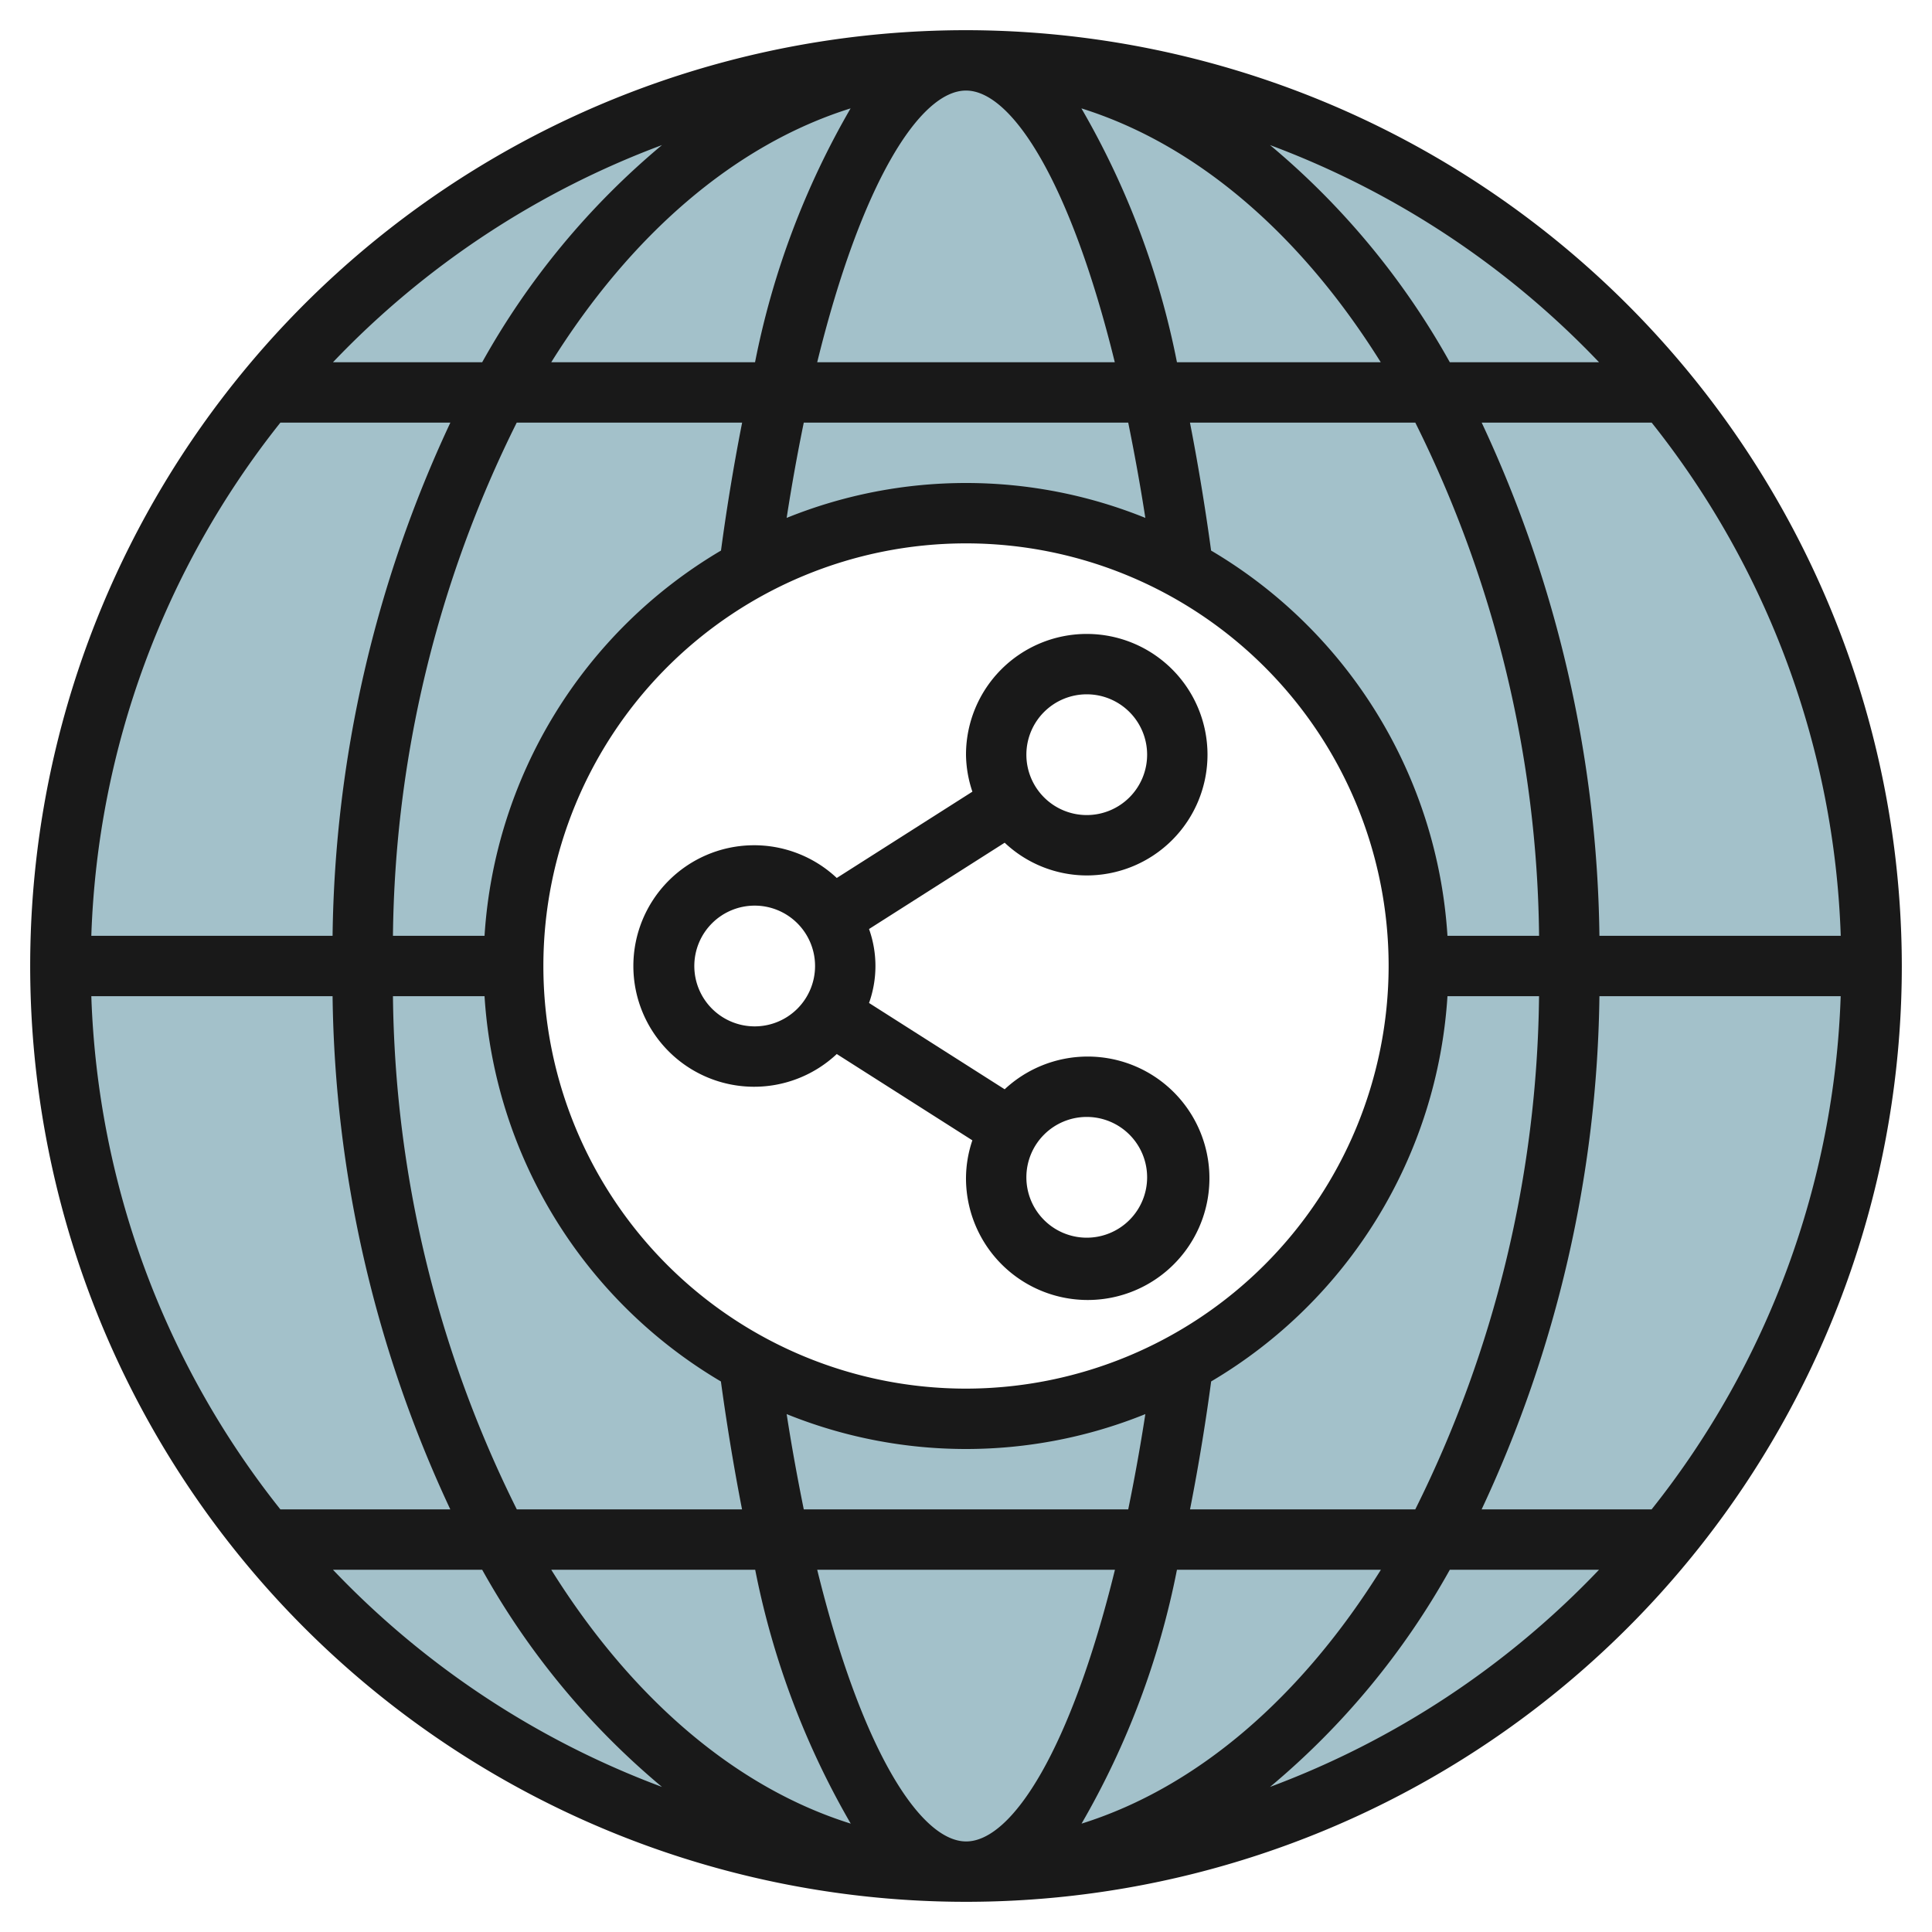
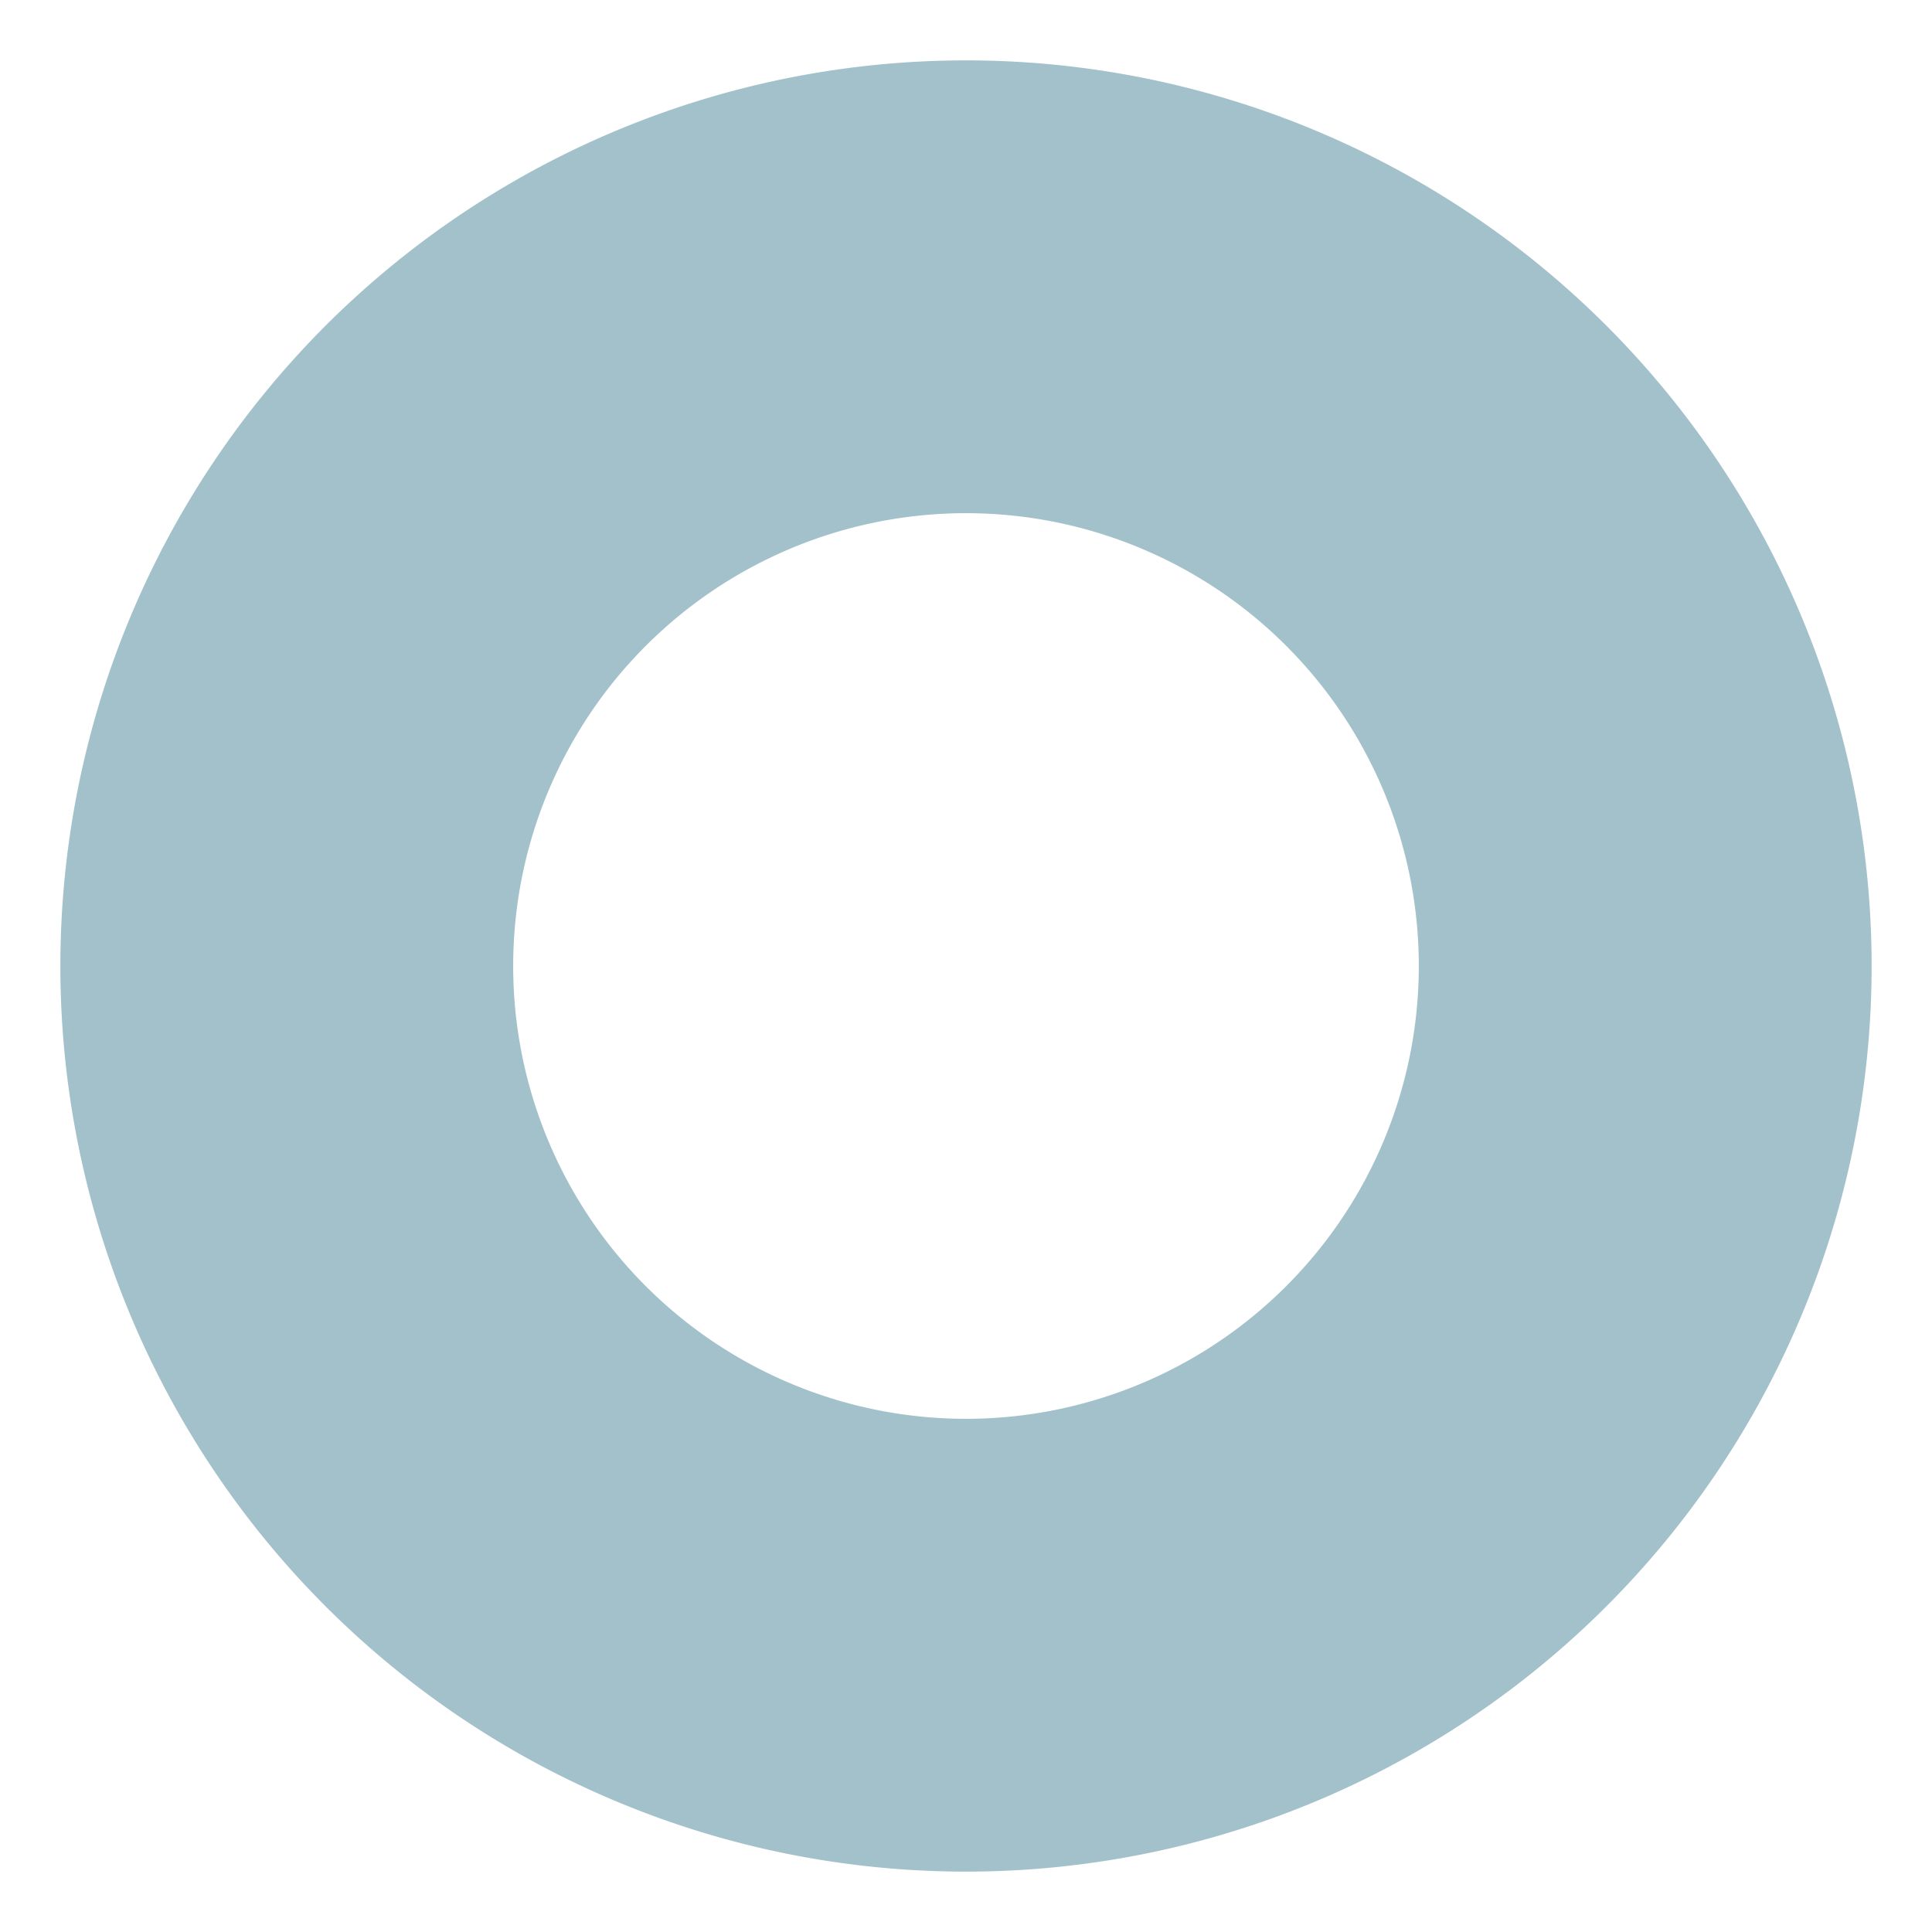
<svg xmlns="http://www.w3.org/2000/svg" id="Layer_3" height="512" viewBox="0 0 64 64" width="512" data-name="Layer 3">
  <path d="m32 2a30 30 0 1 0 30 30 30 30 0 0 0 -30-30zm0 45a15 15 0 1 1 15-15 15 15 0 0 1 -15 15z" fill="#a3c1ca" />
  <g fill="#191919">
-     <path d="m32 1a31 31 0 1 0 31 31 31.035 31.035 0 0 0 -31-31zm-28.975 32h7.992a41.242 41.242 0 0 0 3.9 17h-5.629a28.847 28.847 0 0 1 -6.263-17zm44.924-2a15.987 15.987 0 0 0 -7.83-12.762c-.162-1.189-.392-2.66-.7-4.238h7.465a39.018 39.018 0 0 1 4.1 17zm-15.949 15a14 14 0 1 1 14-14 14.015 14.015 0 0 1 -14 14zm5.941.844c-.173 1.119-.364 2.166-.567 3.156h-10.748c-.2-.99-.394-2.037-.567-3.156a15.844 15.844 0 0 0 11.882 0zm-11.882-29.688c.173-1.119.364-2.166.567-3.156h10.748c.2.99.394 2.037.567 3.156a15.844 15.844 0 0 0 -11.882 0zm12.929-5.156a27.237 27.237 0 0 0 -3.165-8.41c3.86 1.21 7.293 4.21 9.916 8.41zm-2.059 0h-9.858c1.456-5.931 3.4-9 4.929-9s3.473 3.069 4.929 9zm-11.917 0h-6.751c2.623-4.2 6.056-7.2 9.916-8.41a27.237 27.237 0 0 0 -3.165 8.41zm-.428 2c-.311 1.578-.541 3.049-.7 4.238a15.987 15.987 0 0 0 -7.833 12.762h-3.034a39.018 39.018 0 0 1 4.1-17zm-13.567 17h-7.992a28.847 28.847 0 0 1 6.263-17h5.631a41.242 41.242 0 0 0 -3.902 17zm2 2h3.034a15.99 15.99 0 0 0 7.83 12.763c.162 1.188.392 2.659.7 4.237h-7.461a39 39 0 0 1 -4.103-17zm12 19a27.237 27.237 0 0 0 3.165 8.41c-3.865-1.21-7.298-4.21-9.921-8.41zm2.059 0h9.858c-1.456 5.931-3.4 9-4.929 9s-3.478-3.069-4.934-9zm11.917 0h6.751c-2.623 4.2-6.056 7.2-9.916 8.41a27.237 27.237 0 0 0 3.16-8.41zm.428-2c.311-1.578.541-3.049.7-4.238a15.987 15.987 0 0 0 7.828-12.762h3.034a39 39 0 0 1 -4.1 17zm13.562-17h7.992a28.847 28.847 0 0 1 -6.263 17h-5.631a41.242 41.242 0 0 0 3.902-17zm0-2a41.242 41.242 0 0 0 -3.9-17h5.631a28.847 28.847 0 0 1 6.263 17zm-.013-19h-4.943a25.577 25.577 0 0 0 -5.956-7.194 29.078 29.078 0 0 1 10.899 7.194zm-31.041-7.194a25.577 25.577 0 0 0 -5.956 7.194h-4.943a29.078 29.078 0 0 1 10.899-7.194zm-10.899 47.194h4.943a25.577 25.577 0 0 0 5.956 7.194 29.078 29.078 0 0 1 -10.899-7.194zm31.041 7.194a25.577 25.577 0 0 0 5.956-7.194h4.943a29.078 29.078 0 0 1 -10.899 7.194z" />
-     <path d="m36 29a4 4 0 1 0 -4-4 3.947 3.947 0 0 0 .212 1.225l-4.493 2.859a4 4 0 1 0 0 5.832l4.492 2.859a3.947 3.947 0 0 0 -.211 1.225 4.032 4.032 0 1 0 1.281-2.916l-4.493-2.859a3.645 3.645 0 0 0 0-2.45l4.493-2.859a3.972 3.972 0 0 0 2.719 1.084zm0-6a2 2 0 1 1 -2 2 2 2 0 0 1 2-2zm-11 11a2 2 0 1 1 2-2 2 2 0 0 1 -2 2zm11 3a2 2 0 1 1 -2 2 2 2 0 0 1 2-2z" />
-   </g>
+     </g>
</svg>